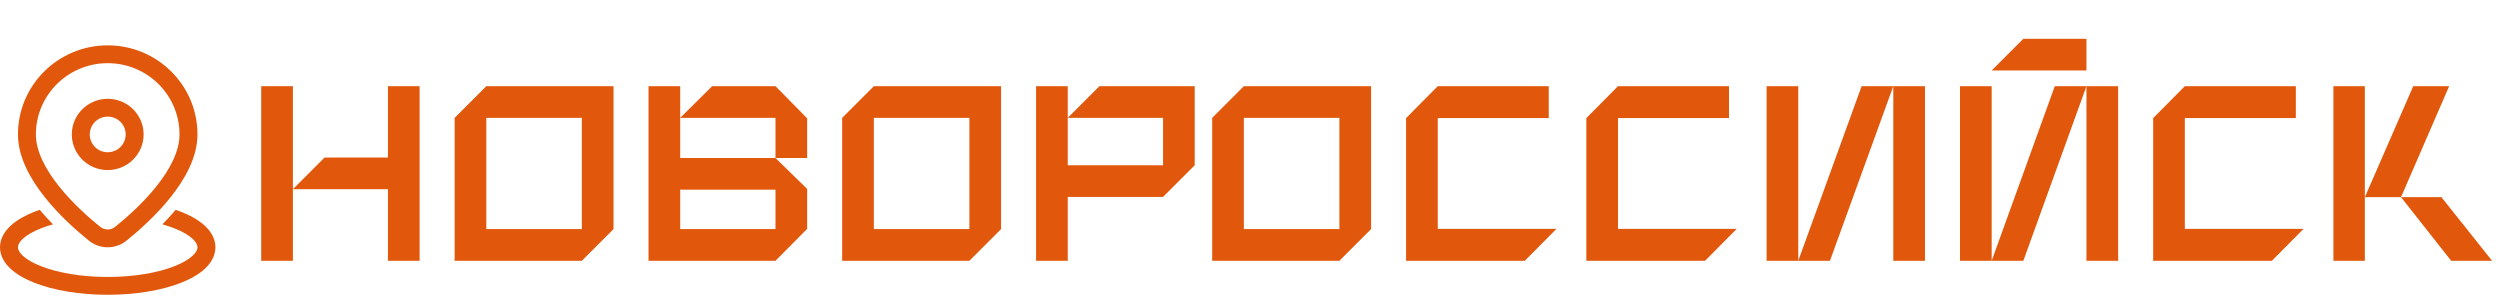
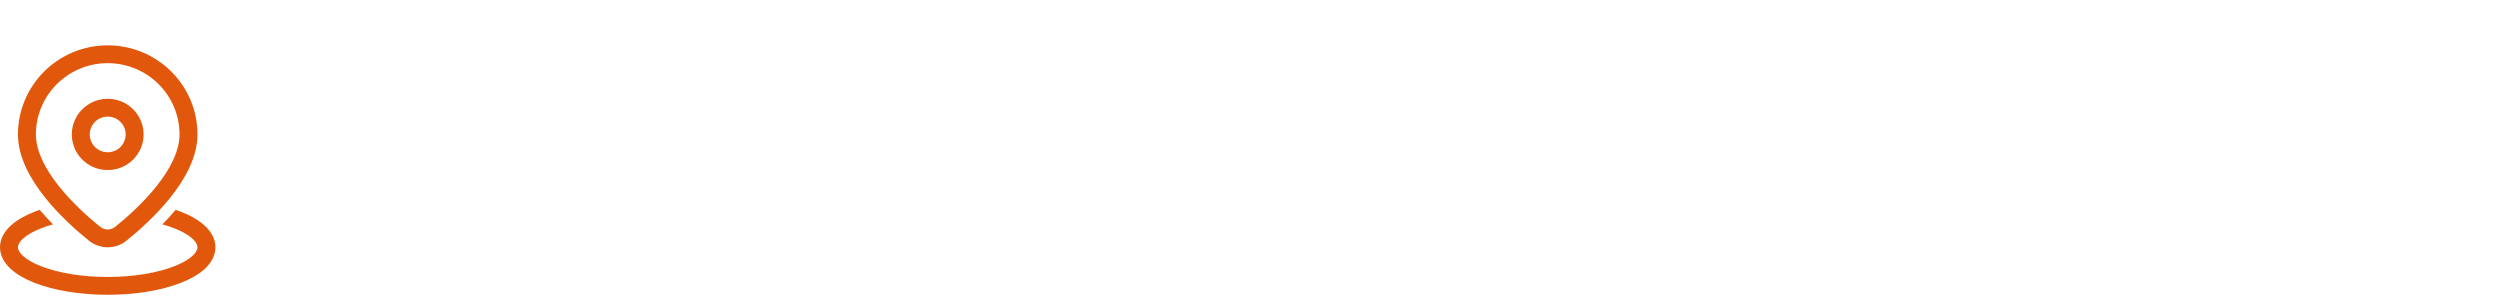
<svg xmlns="http://www.w3.org/2000/svg" width="441" height="53" viewBox="0 0 441 53" fill="none">
-   <path d="M19 11.143C12.004 11.143 6.333 16.771 6.333 23.714C6.333 26.677 8.025 29.888 10.434 32.9C12.808 35.866 15.689 38.408 17.667 40.001C18.457 40.637 19.543 40.637 20.333 40.001C22.311 38.408 25.192 35.866 27.566 32.9C29.975 29.888 31.667 26.677 31.667 23.714C31.667 16.771 25.996 11.143 19 11.143ZM3.167 23.714C3.167 15.036 10.255 8 19 8C27.744 8 34.833 15.036 34.833 23.714C34.833 27.762 32.586 31.678 30.046 34.853C27.47 38.074 24.392 40.78 22.328 42.441C20.375 44.014 17.625 44.014 15.672 42.441C13.608 40.78 10.53 38.074 7.954 34.853C5.414 31.678 3.167 27.762 3.167 23.714ZM19 20.572C17.251 20.572 15.833 21.979 15.833 23.714C15.833 25.45 17.251 26.857 19 26.857C20.749 26.857 22.167 25.45 22.167 23.714C22.167 21.979 20.749 20.572 19 20.572ZM12.667 23.714C12.667 20.243 15.502 17.429 19 17.429C22.498 17.429 25.333 20.243 25.333 23.714C25.333 27.186 22.498 30 19 30C15.502 30 12.667 27.186 12.667 23.714ZM30.994 37.012C30.227 37.917 29.433 38.776 28.644 39.576C29.395 39.784 30.094 40.015 30.735 40.266C32.202 40.839 33.282 41.483 33.969 42.118C34.653 42.751 34.833 43.259 34.833 43.619C34.833 43.979 34.653 44.487 33.969 45.12C33.282 45.754 32.202 46.398 30.735 46.972C27.811 48.115 23.662 48.857 19 48.857C14.338 48.857 10.19 48.115 7.265 46.972C5.798 46.398 4.718 45.754 4.031 45.12C3.347 44.487 3.167 43.979 3.167 43.619C3.167 43.259 3.347 42.751 4.031 42.118C4.718 41.483 5.798 40.839 7.265 40.266C7.906 40.015 8.605 39.784 9.356 39.576C8.567 38.776 7.772 37.917 7.005 37.012C6.697 37.118 6.396 37.228 6.104 37.342C4.419 38 2.949 38.824 1.873 39.818C0.795 40.815 0 42.098 0 43.619C0 45.139 0.795 46.423 1.873 47.419C2.949 48.414 4.419 49.237 6.104 49.896C9.483 51.217 14.043 52 19 52C23.957 52 28.517 51.217 31.896 49.896C33.581 49.237 35.051 48.414 36.127 47.419C37.205 46.423 38 45.139 38 43.619C38 42.098 37.205 40.815 36.127 39.818C35.051 38.824 33.581 38 31.896 37.342C31.604 37.228 31.303 37.118 30.994 37.012Z" fill="#E1580C" />
-   <path d="M46.08 46V15.2H51.668V46H46.08ZM51.668 33.372L57.256 27.784H68.432V15.2H74.02V46H68.432V33.372H51.668ZM80.197 46V20.788L85.785 15.2H108.225V40.412L102.637 46H80.197ZM85.785 40.412H102.637V20.788H85.785V40.412ZM114.4 46V15.2H119.988V27.872H136.796L142.384 33.328V40.368L136.796 46H114.4ZM119.988 40.412H136.796V33.46H119.988V40.412ZM119.988 20.788L125.62 15.2H136.796L142.384 20.876V27.872H136.796V20.788H119.988ZM148.56 46V20.788L154.148 15.2H176.588V40.412L171 46H148.56ZM154.148 40.412H171V20.788H154.148V40.412ZM182.764 46V15.2H188.352V29.148H205.16V20.788H188.352L193.94 15.2H210.748V29.148L205.16 34.736H188.352V46H182.764ZM213.83 46V20.788L219.418 15.2H241.858V40.412L236.27 46H213.83ZM219.418 40.412H236.27V20.788H219.418V40.412ZM248.033 46V20.832L253.621 15.2H273.201V20.832H253.621V40.368H274.565L268.977 46H248.033ZM279.83 46V20.832L285.418 15.2H304.998V20.832H285.418V40.368H306.362L300.774 46H279.83ZM317.215 46H311.627V15.2H317.215V46ZM317.215 46L328.391 15.2H333.979L322.803 46H317.215ZM333.979 46V15.2H339.567V46H333.979ZM351.332 46H345.744V15.2H351.332V46ZM351.332 46L362.464 15.2H368.052L356.92 46H351.332ZM351.332 12.428L356.92 6.84H368.052V12.428H351.332ZM368.052 46V15.2H373.64V46H368.052ZM379.818 46V20.832L385.406 15.2H404.986V20.832H385.406V40.368H406.35L400.762 46H379.818ZM417.159 46H411.615V15.2H417.159V46ZM417.159 34.78L425.695 15.2H432.031L423.539 34.78H417.159ZM423.539 34.78H430.667L439.599 46H432.383L423.539 34.78Z" fill="#E1580C" />
+   <path d="M19 11.143C12.004 11.143 6.333 16.771 6.333 23.714C6.333 26.677 8.025 29.888 10.434 32.9C12.808 35.866 15.689 38.408 17.667 40.001C18.457 40.637 19.543 40.637 20.333 40.001C22.311 38.408 25.192 35.866 27.566 32.9C29.975 29.888 31.667 26.677 31.667 23.714C31.667 16.771 25.996 11.143 19 11.143M3.167 23.714C3.167 15.036 10.255 8 19 8C27.744 8 34.833 15.036 34.833 23.714C34.833 27.762 32.586 31.678 30.046 34.853C27.47 38.074 24.392 40.78 22.328 42.441C20.375 44.014 17.625 44.014 15.672 42.441C13.608 40.78 10.53 38.074 7.954 34.853C5.414 31.678 3.167 27.762 3.167 23.714ZM19 20.572C17.251 20.572 15.833 21.979 15.833 23.714C15.833 25.45 17.251 26.857 19 26.857C20.749 26.857 22.167 25.45 22.167 23.714C22.167 21.979 20.749 20.572 19 20.572ZM12.667 23.714C12.667 20.243 15.502 17.429 19 17.429C22.498 17.429 25.333 20.243 25.333 23.714C25.333 27.186 22.498 30 19 30C15.502 30 12.667 27.186 12.667 23.714ZM30.994 37.012C30.227 37.917 29.433 38.776 28.644 39.576C29.395 39.784 30.094 40.015 30.735 40.266C32.202 40.839 33.282 41.483 33.969 42.118C34.653 42.751 34.833 43.259 34.833 43.619C34.833 43.979 34.653 44.487 33.969 45.12C33.282 45.754 32.202 46.398 30.735 46.972C27.811 48.115 23.662 48.857 19 48.857C14.338 48.857 10.19 48.115 7.265 46.972C5.798 46.398 4.718 45.754 4.031 45.12C3.347 44.487 3.167 43.979 3.167 43.619C3.167 43.259 3.347 42.751 4.031 42.118C4.718 41.483 5.798 40.839 7.265 40.266C7.906 40.015 8.605 39.784 9.356 39.576C8.567 38.776 7.772 37.917 7.005 37.012C6.697 37.118 6.396 37.228 6.104 37.342C4.419 38 2.949 38.824 1.873 39.818C0.795 40.815 0 42.098 0 43.619C0 45.139 0.795 46.423 1.873 47.419C2.949 48.414 4.419 49.237 6.104 49.896C9.483 51.217 14.043 52 19 52C23.957 52 28.517 51.217 31.896 49.896C33.581 49.237 35.051 48.414 36.127 47.419C37.205 46.423 38 45.139 38 43.619C38 42.098 37.205 40.815 36.127 39.818C35.051 38.824 33.581 38 31.896 37.342C31.604 37.228 31.303 37.118 30.994 37.012Z" fill="#E1580C" />
</svg>